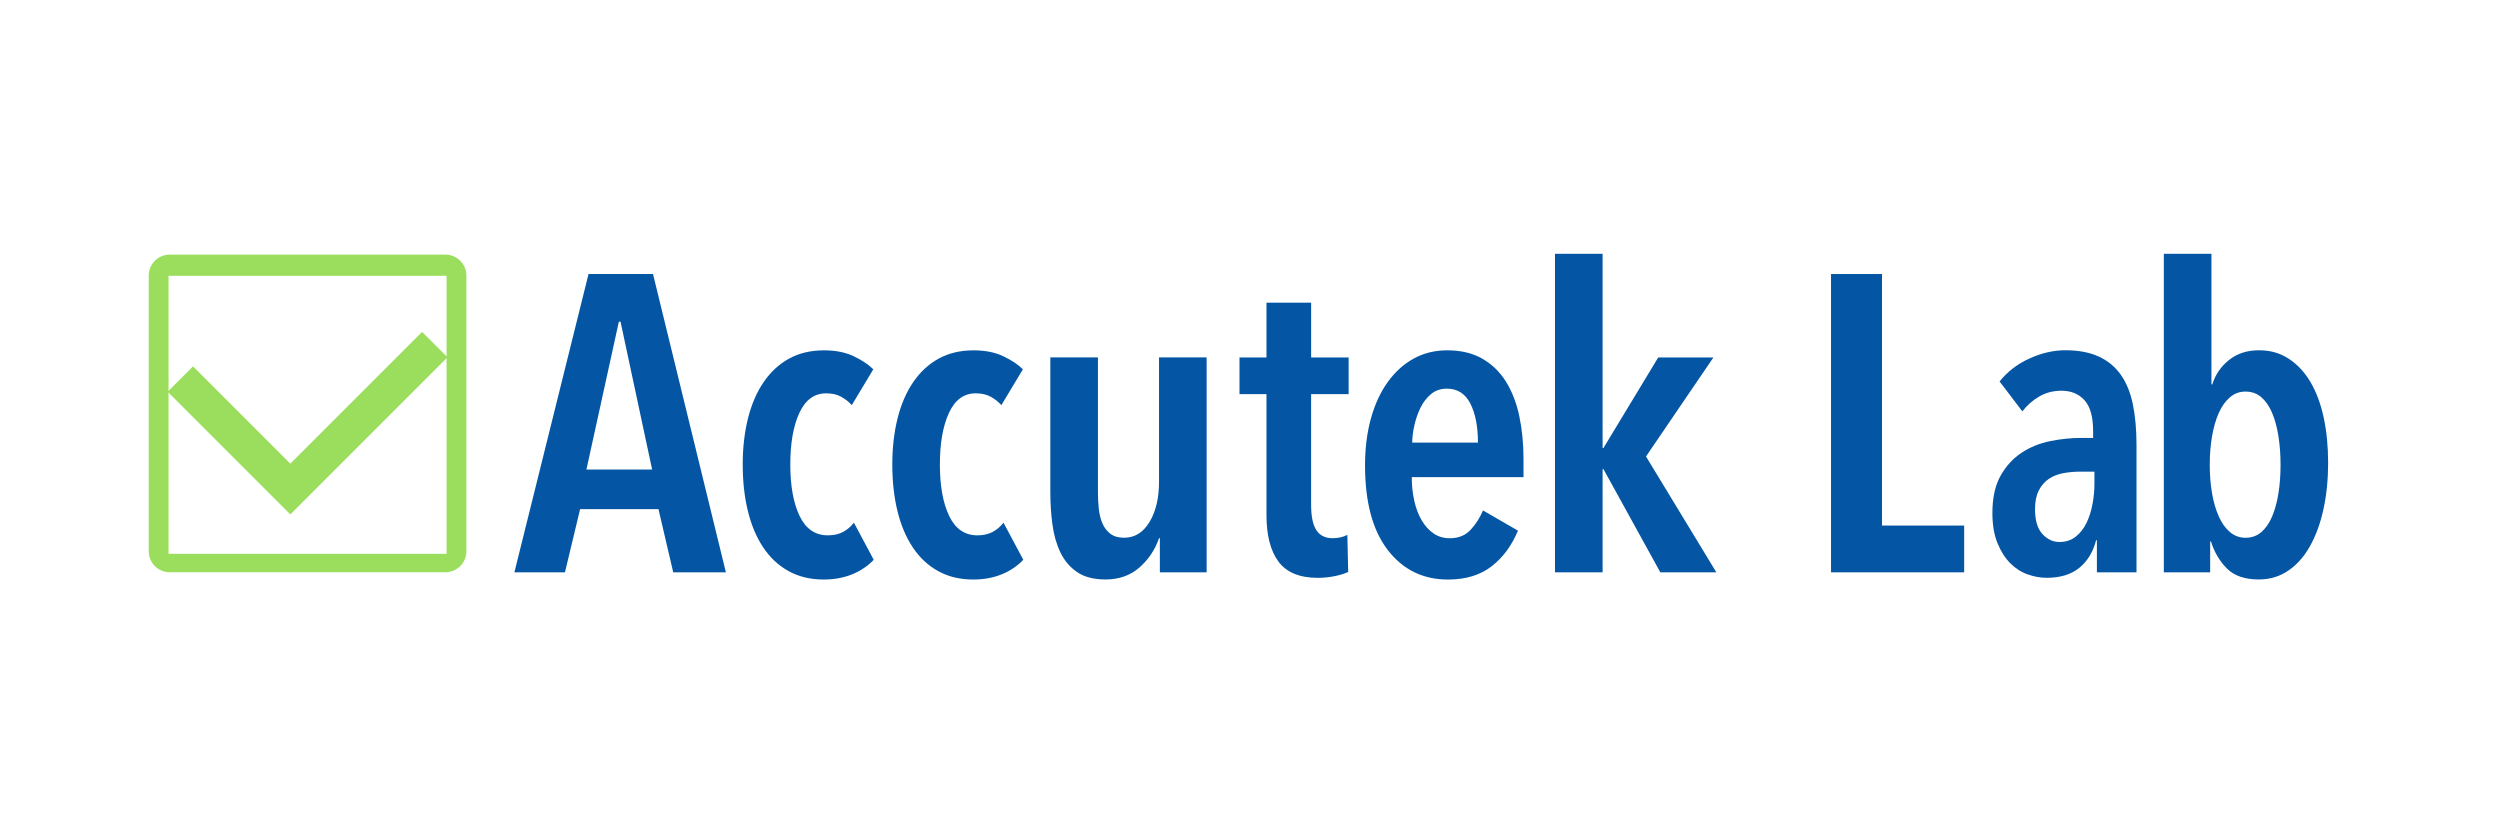
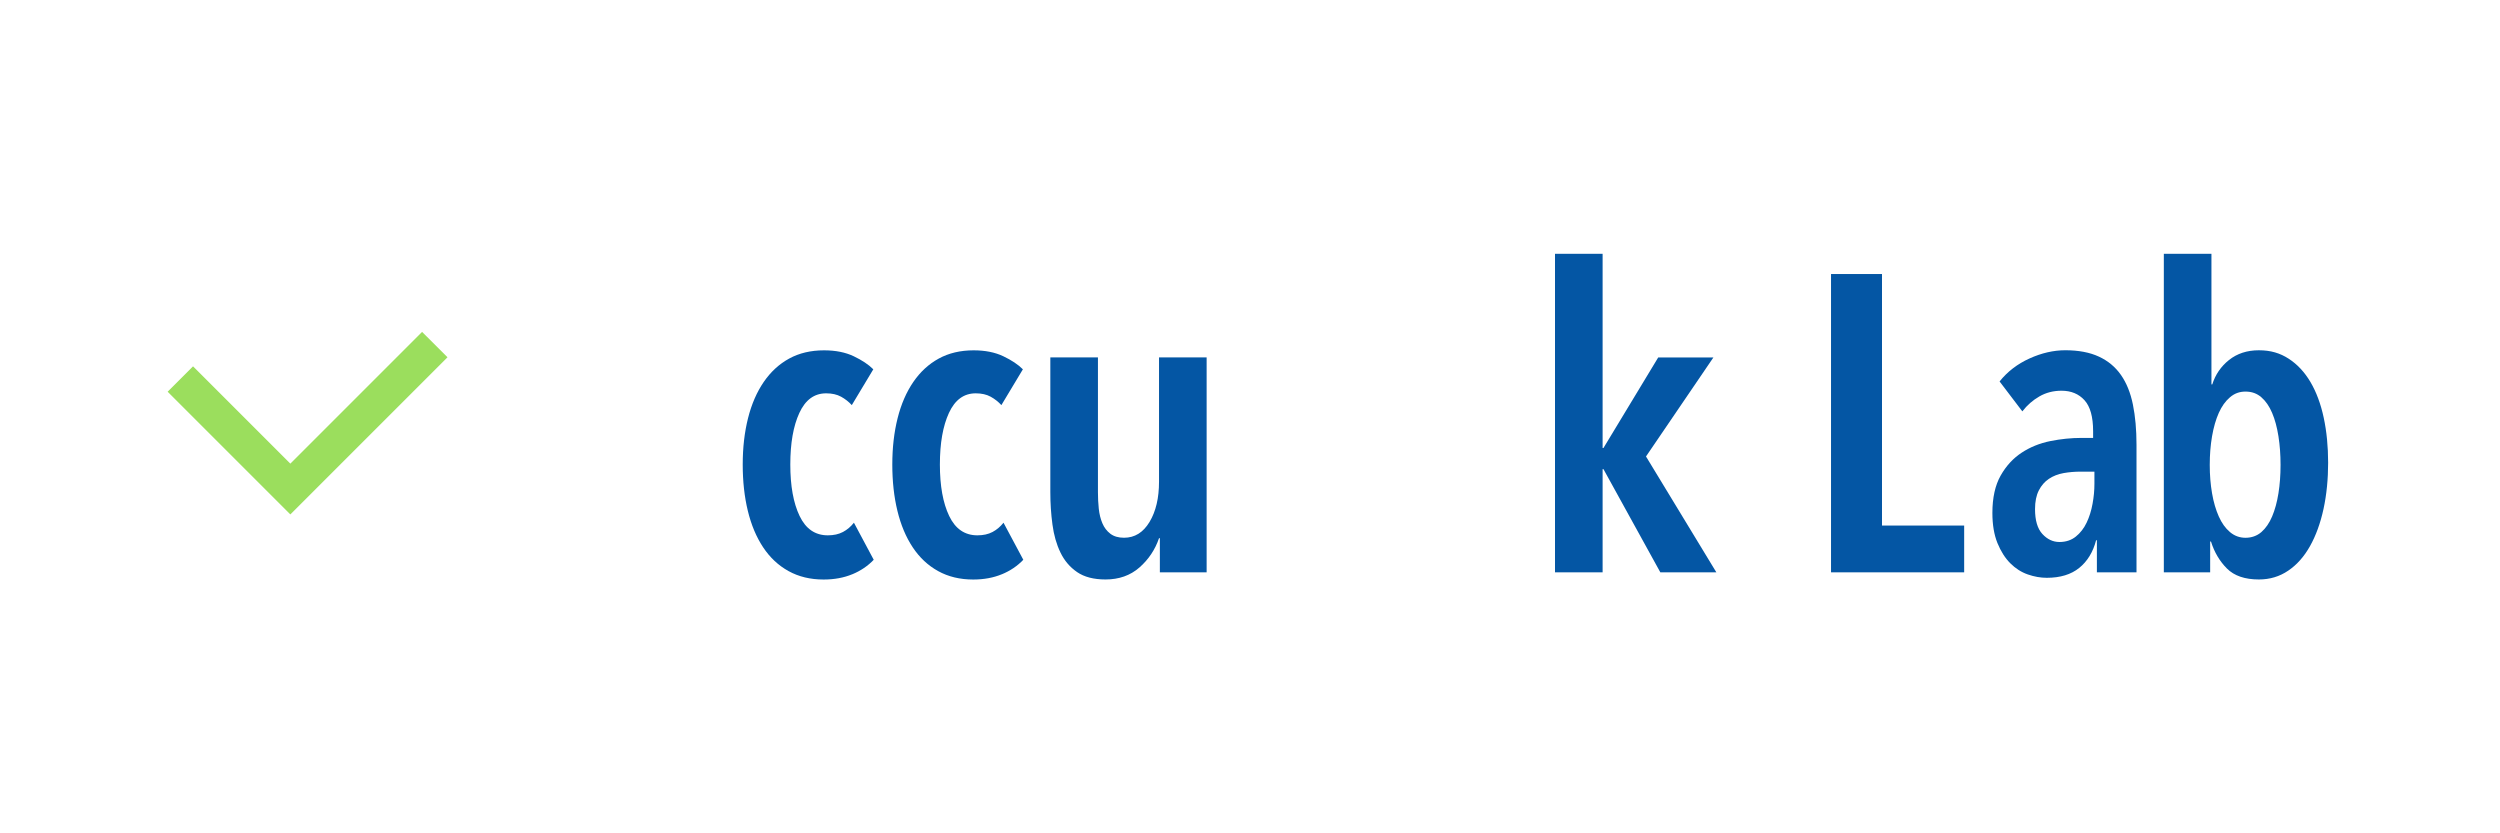
<svg xmlns="http://www.w3.org/2000/svg" id="Layer_1" data-name="Layer 1" viewBox="0 0 900 300">
  <defs>
    <style>
      .cls-1 {
        fill: #0456a4;
      }

      .cls-2 {
        fill: #9bde5d;
      }
    </style>
  </defs>
-   <path class="cls-2" d="M160.35,91.66H61.09c-4.16,0-7.55,3.4-7.55,7.55v99.26c0,4.16,3.4,7.55,7.55,7.55h99.26c4.16,0,7.55-3.4,7.55-7.55v-99.26c0-4.16-3.4-7.55-7.55-7.55h0ZM160.77,199.37H60.68v-100.09h100.09v100.09Z" />
  <polygon class="cls-2" points="161.1 128.62 151.95 119.48 104.52 166.91 69.49 131.88 60.35 141.02 104.52 185.19 113.66 176.06 113.66 176.05 161.1 128.62" />
  <g>
-     <path class="cls-1" d="M242.36,206.04l-5.31-22.75h-28.21l-5.46,22.75h-18.2l26.69-107.39h23.21l26.24,107.39h-18.96,0ZM223.4,115.8h-.61l-11.68,53.24h23.66l-11.38-53.24Z" />
    <path class="cls-1" d="M306.82,206.73c-3.03,1.26-6.47,1.9-10.31,1.9-4.76,0-8.96-1.01-12.62-3.03-3.66-2.02-6.71-4.88-9.16-8.57-2.45-3.69-4.28-8.06-5.51-13.12s-1.84-10.62-1.84-16.68.64-11.63,1.91-16.68c1.27-5.06,3.16-9.4,5.66-13.05,2.5-3.64,5.55-6.45,9.16-8.42,3.61-1.97,7.78-2.96,12.54-2.96,4.15,0,7.71.71,10.69,2.13,2.98,1.42,5.33,2.98,7.05,4.7l-7.74,12.89c-1.11-1.21-2.4-2.22-3.87-3.03-1.47-.81-3.26-1.21-5.38-1.21-4.25,0-7.46,2.35-9.63,7.05-2.17,4.7-3.26,10.9-3.26,18.58s1.11,13.85,3.34,18.51c2.22,4.65,5.61,6.98,10.16,6.98,2.12,0,3.94-.4,5.46-1.21,1.52-.81,2.83-1.92,3.94-3.34l7.13,13.35c-2.12,2.23-4.7,3.97-7.74,5.23h0Z" />
    <path class="cls-1" d="M360.67,206.73c-3.03,1.26-6.47,1.9-10.31,1.9-4.76,0-8.96-1.01-12.62-3.03-3.66-2.02-6.71-4.88-9.16-8.57-2.45-3.69-4.28-8.06-5.51-13.12s-1.84-10.62-1.84-16.68.64-11.63,1.91-16.68c1.27-5.06,3.16-9.4,5.66-13.05,2.5-3.64,5.55-6.45,9.16-8.42,3.61-1.97,7.78-2.96,12.54-2.96,4.15,0,7.71.71,10.69,2.13,2.98,1.42,5.33,2.98,7.05,4.7l-7.74,12.89c-1.11-1.21-2.4-2.22-3.87-3.03-1.47-.81-3.26-1.21-5.38-1.21-4.25,0-7.46,2.35-9.63,7.05-2.17,4.7-3.26,10.9-3.26,18.58s1.11,13.85,3.34,18.51c2.22,4.65,5.61,6.98,10.16,6.98,2.12,0,3.94-.4,5.46-1.21,1.52-.81,2.83-1.92,3.94-3.34l7.13,13.35c-2.12,2.23-4.7,3.97-7.74,5.23h0Z" />
    <path class="cls-1" d="M417.55,206.04v-12.29h-.3c-1.42,4.15-3.77,7.66-7.05,10.54-3.29,2.88-7.36,4.32-12.21,4.32-4.25,0-7.66-.89-10.24-2.66-2.58-1.77-4.58-4.12-5.99-7.05-1.42-2.93-2.38-6.3-2.88-10.09-.51-3.79-.76-7.66-.76-11.6v-48.54h17.14v48.54c0,2.02.1,4,.3,5.92.2,1.92.63,3.67,1.29,5.23.66,1.57,1.62,2.83,2.88,3.79,1.26.96,2.91,1.44,4.93,1.44,3.84,0,6.9-1.9,9.18-5.69,2.28-3.79,3.41-8.62,3.41-14.48v-44.75h17.14v77.36h-16.84,0Z" />
-     <path class="cls-1" d="M472,141.88v39.74c0,4.25.63,7.33,1.9,9.25,1.26,1.92,3.21,2.88,5.84,2.88.91,0,1.84-.1,2.81-.3.96-.2,1.79-.51,2.5-.91l.3,13.35c-1.21.61-2.83,1.11-4.85,1.52-2.02.4-4.05.61-6.07.61-6.57,0-11.3-1.95-14.18-5.84-2.88-3.89-4.32-9.48-4.32-16.76v-43.53h-9.71v-13.2h9.71v-19.72h16.08v19.72h13.5v13.2h-13.5,0Z" />
-     <path class="cls-1" d="M508.24,171.77c0,3.03.3,5.89.91,8.57.61,2.68,1.49,5.01,2.66,6.98,1.16,1.97,2.58,3.54,4.25,4.7,1.67,1.16,3.61,1.75,5.84,1.75,3.13,0,5.63-1.01,7.51-3.03,1.87-2.02,3.36-4.35,4.47-6.98l12.59,7.28c-2.23,5.36-5.38,9.63-9.48,12.82-4.09,3.18-9.33,4.78-15.7,4.78-9,0-16.23-3.54-21.69-10.62-5.46-7.08-8.19-17.24-8.19-30.49,0-6.17.71-11.81,2.13-16.91,1.41-5.1,3.44-9.48,6.07-13.12,2.63-3.64,5.74-6.45,9.33-8.42s7.61-2.96,12.06-2.96c4.95,0,9.18,1.01,12.67,3.03,3.49,2.02,6.32,4.78,8.49,8.27,2.17,3.49,3.77,7.61,4.78,12.36,1.01,4.76,1.52,9.91,1.52,15.47v6.52h-40.2,0ZM532.06,159.33c0-5.76-.91-10.44-2.73-14.03-1.82-3.59-4.65-5.38-8.49-5.38-2.23,0-4.12.66-5.69,1.97-1.57,1.32-2.83,2.96-3.79,4.93-.96,1.97-1.69,4.09-2.2,6.37-.51,2.28-.76,4.32-.76,6.14h23.66Z" />
    <path class="cls-1" d="M597.72,206.04l-20.48-37.16h-.3v37.16h-17.14v-114.67h17.14v69.92h.3l19.72-32.61h19.87l-24.27,35.65,25.33,41.71h-20.17Z" />
  </g>
  <g>
    <path class="cls-1" d="M659.17,206.04v-107.39h18.35v90.55h29.58v16.84h-47.93Z" />
    <path class="cls-1" d="M754.59,194.52c-1.11,4.25-3.14,7.56-6.07,9.93-2.93,2.37-6.83,3.56-11.68,3.56-2.23,0-4.5-.4-6.83-1.21-2.33-.81-4.43-2.15-6.3-4.02-1.87-1.87-3.41-4.3-4.63-7.28-1.21-2.98-1.82-6.6-1.82-10.84,0-5.46.99-9.93,2.96-13.43,1.97-3.49,4.5-6.24,7.59-8.27,3.08-2.02,6.52-3.41,10.31-4.17,3.79-.76,7.51-1.14,11.15-1.14h4.25v-2.43c0-5.16-1.04-8.87-3.11-11.15-2.07-2.28-4.83-3.41-8.27-3.41-2.93,0-5.59.68-7.96,2.05-2.38,1.37-4.43,3.16-6.14,5.38l-8.19-10.77c2.83-3.54,6.42-6.3,10.77-8.27,4.35-1.97,8.64-2.96,12.89-2.96,4.75,0,8.77.76,12.06,2.28,3.29,1.52,5.94,3.71,7.96,6.6,2.02,2.88,3.46,6.45,4.32,10.69.86,4.25,1.29,9.05,1.29,14.41v45.96h-14.26v-11.53h-.31,0ZM753.99,169.79h-5c-2.13,0-4.17.18-6.14.53-1.97.36-3.72,1.04-5.23,2.05-1.52,1.01-2.73,2.4-3.64,4.17-.91,1.77-1.37,4.02-1.37,6.75,0,4.05.88,7.03,2.65,8.95,1.77,1.92,3.82,2.88,6.14,2.88s4.3-.66,5.92-1.97c1.62-1.31,2.91-2.98,3.87-5,.96-2.02,1.67-4.27,2.12-6.75.46-2.48.68-4.88.68-7.21v-4.4h0Z" />
    <path class="cls-1" d="M778.98,91.37h17.14v47.02h.3c1.11-3.54,3.12-6.47,6.04-8.8,2.92-2.32,6.5-3.49,10.73-3.49s7.61,1.01,10.73,3.03c3.12,2.02,5.74,4.83,7.86,8.42,2.11,3.59,3.7,7.86,4.76,12.82,1.06,4.95,1.59,10.37,1.59,16.23s-.55,11.51-1.66,16.61c-1.11,5.11-2.72,9.55-4.84,13.35-2.12,3.79-4.73,6.75-7.86,8.87-3.12,2.13-6.65,3.18-10.58,3.18-5.04,0-8.87-1.32-11.49-3.94-2.62-2.63-4.54-5.86-5.74-9.71h-.3v11.07h-16.68v-114.67ZM795.51,167.36c0,3.64.28,7.05.83,10.24s1.37,5.97,2.43,8.34c1.06,2.38,2.4,4.25,4.02,5.61,1.62,1.37,3.49,2.05,5.61,2.05s4.12-.68,5.69-2.05c1.57-1.37,2.86-3.23,3.87-5.61,1.01-2.37,1.77-5.16,2.28-8.34.51-3.18.76-6.6.76-10.24s-.25-7.08-.76-10.31c-.51-3.23-1.26-6.04-2.28-8.42-1.01-2.37-2.3-4.25-3.87-5.61-1.57-1.37-3.46-2.05-5.69-2.05s-4,.68-5.61,2.05c-1.62,1.37-2.96,3.24-4.02,5.61-1.06,2.38-1.87,5.18-2.43,8.42-.56,3.24-.83,6.67-.83,10.31Z" />
  </g>
</svg>